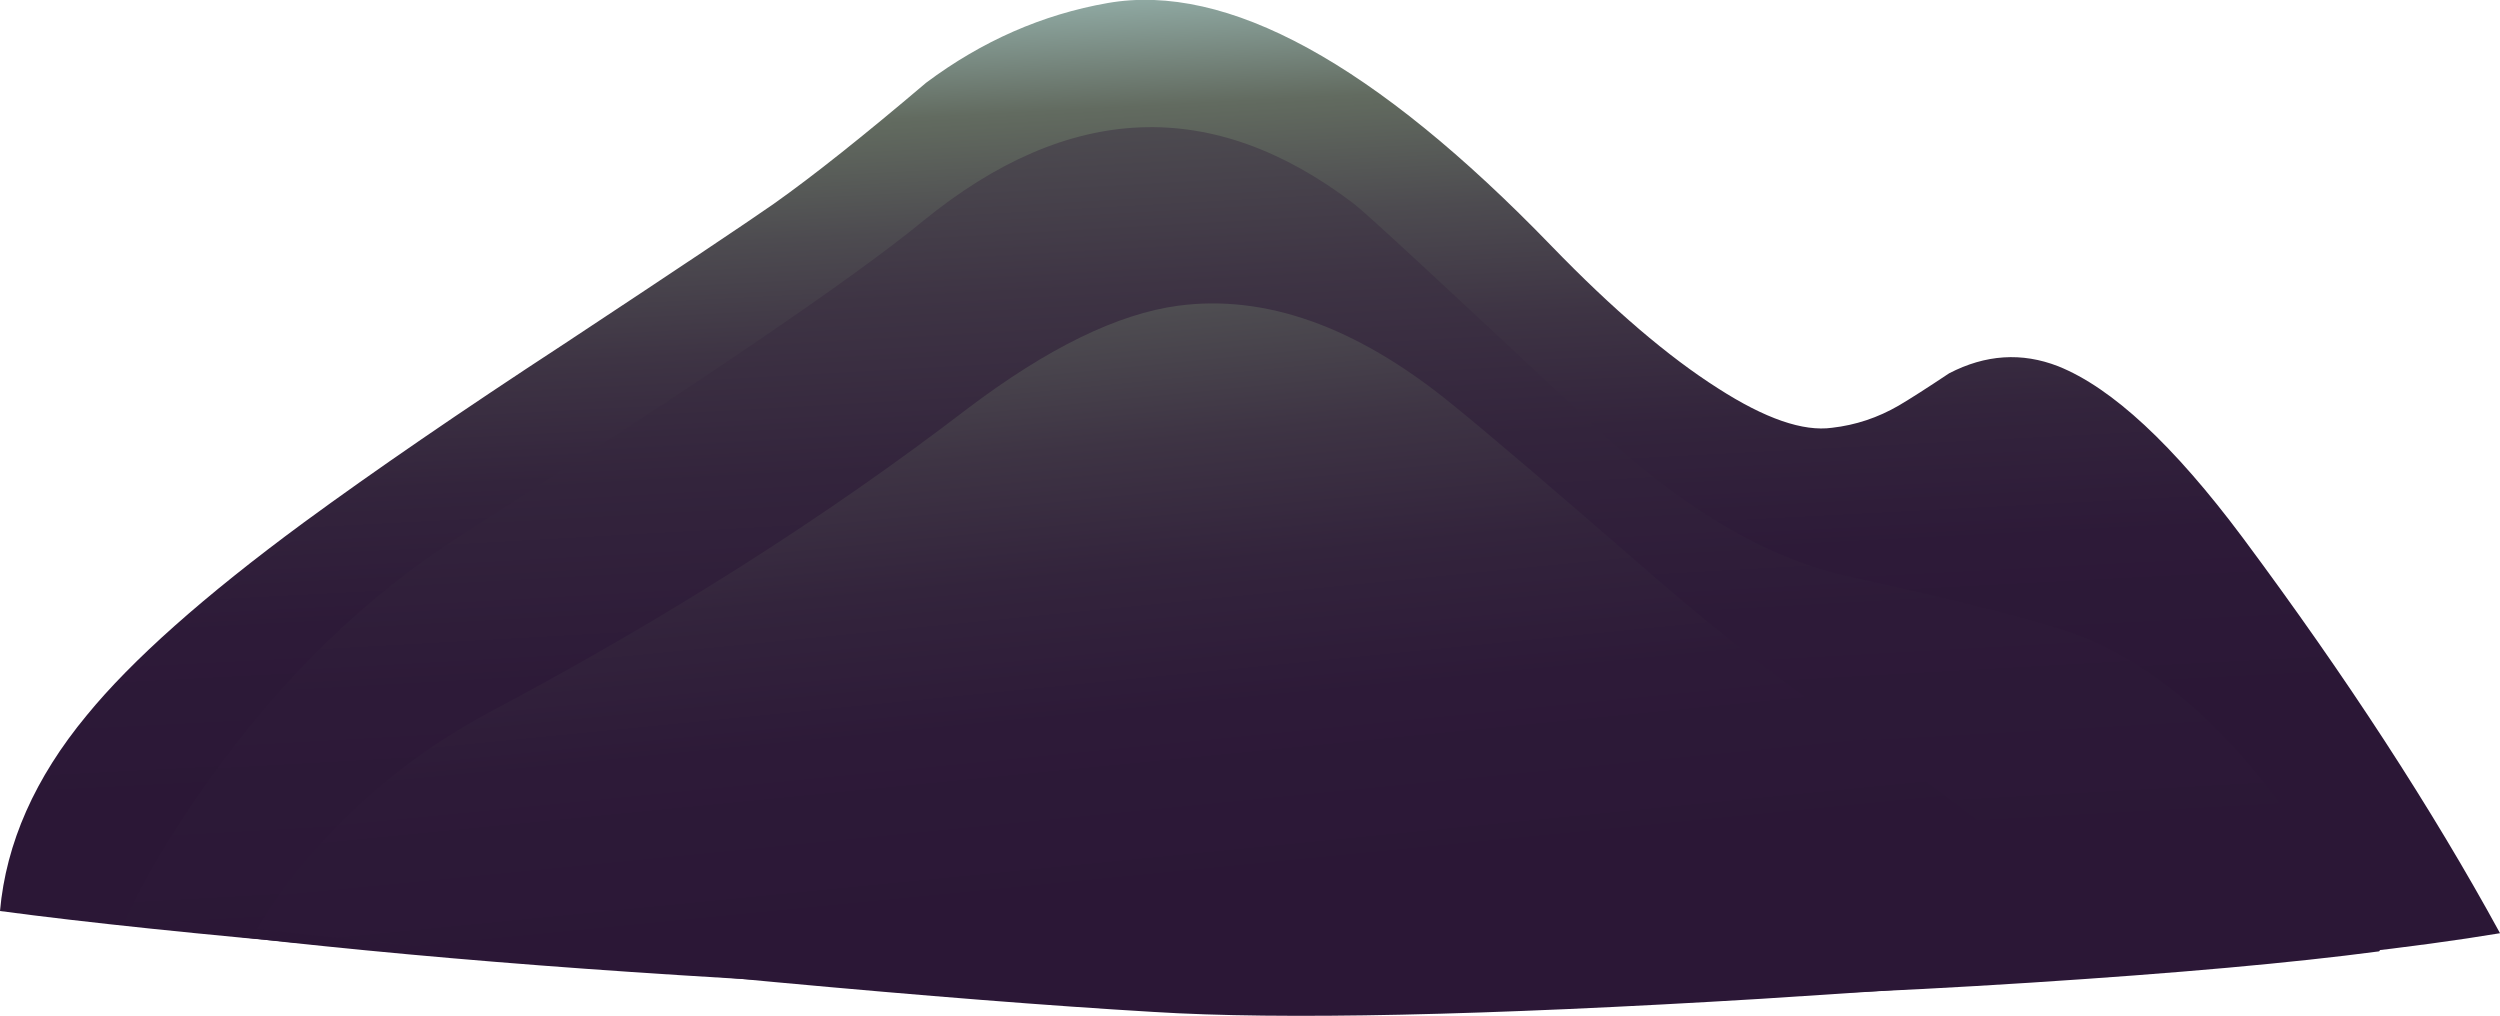
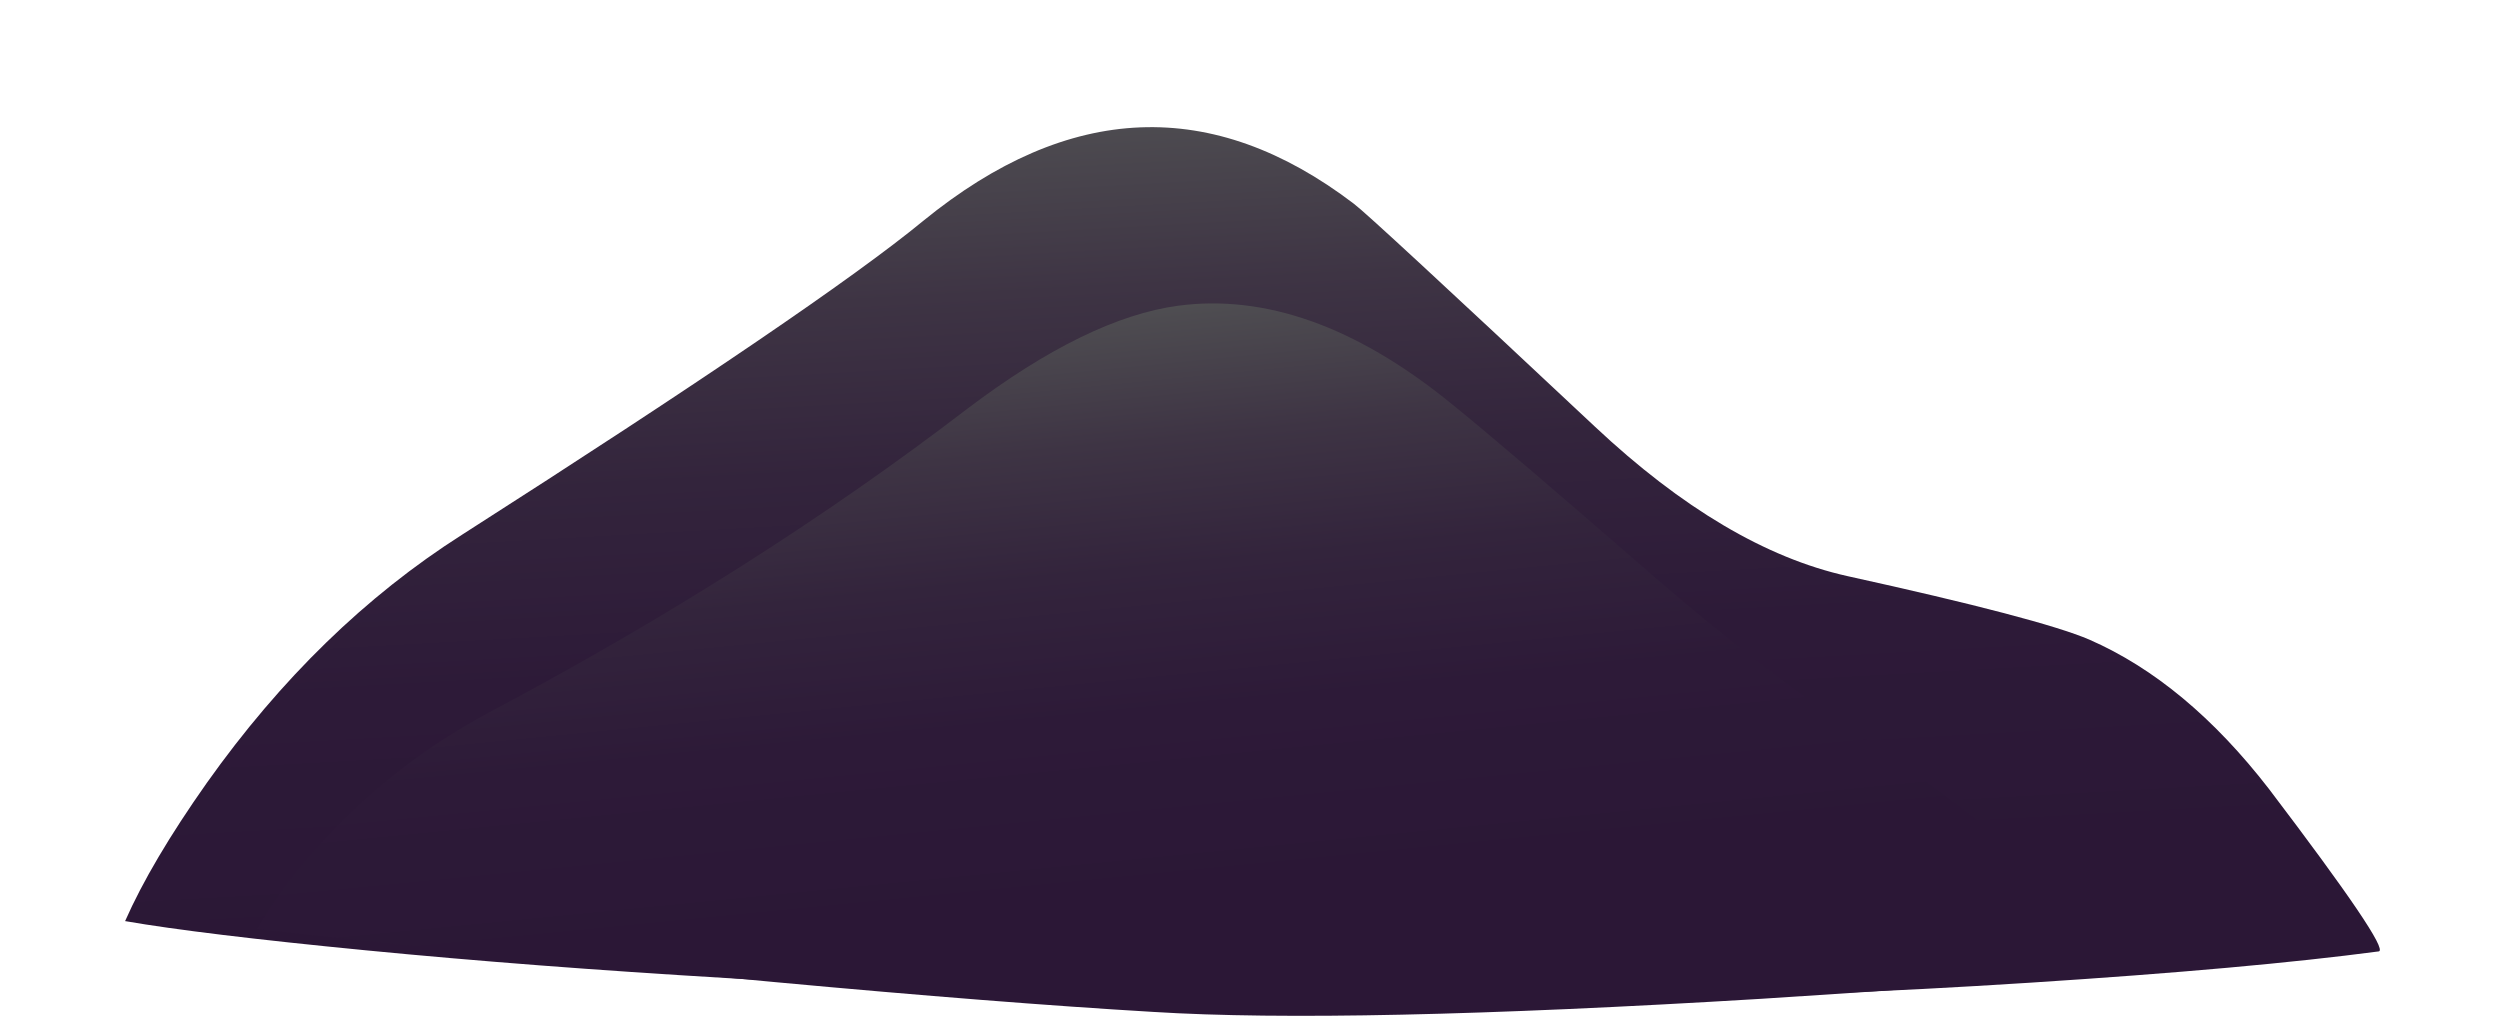
<svg xmlns="http://www.w3.org/2000/svg" version="1.1" id="Layer_3" x="0px" y="0px" width="247.8px" height="100.7px" viewBox="0 0 247.8 100.7" style="enable-background:new 0 0 247.8 100.7;" xml:space="preserve">
  <g>
    <linearGradient id="SVGID_1_" gradientUnits="userSpaceOnUse" x1="-41.661" y1="59.481" x2="-1.406" y2="59.481" gradientTransform="matrix(-0.104 -1.997 1.997 -0.104 1.588389e-004 0.002)">
      <stop offset="0.024" style="stop-color:#2B1736" />
      <stop offset="0.243" style="stop-color:#2D1A38" />
      <stop offset="0.408" style="stop-color:#33243C" />
      <stop offset="0.553" style="stop-color:#3E3444" />
      <stop offset="0.69" style="stop-color:#4D4B50" />
      <stop offset="0.816" style="stop-color:#60685E" />
      <stop offset="0.831" style="stop-color:#626B60" />
      <stop offset="1" style="stop-color:#9CBAB5" />
    </linearGradient>
-     <path style="fill-rule:evenodd;clip-rule:evenodd;fill:url(#SVGID_1_);" d="M170.3,38.5c4.667,3,8.434,4.3,11.3,3.9   c2.334-0.267,4.534-1,6.601-2.2c1.133-0.667,2.8-1.733,5-3.2c3.6-1.866,7.2-2.1,10.8-0.7c5.333,2.134,11.434,7.8,18.3,17   c10.267,13.8,18.767,26.867,25.501,39.2c-8.4,1.4-19.867,2.7-34.4,3.9C184.4,98.8,154.634,99.6,124.1,98.8   c-30.6-0.733-60.466-2.366-89.6-4.899C19.967,92.634,8.467,91.434,0,90.3C0.6,83.566,3.467,77.1,8.6,70.9   c4.467-5.467,11.634-11.834,21.5-19.101c7-5.133,15.601-11.033,25.801-17.7C67.1,26.7,74.033,22.066,76.7,20.2   c3.866-2.733,8.899-6.733,15.1-12c5.533-4.134,11.533-6.767,18-7.9c11.8-2.066,26.467,5.967,44,24.101   C159.866,30.667,165.366,35.366,170.3,38.5z" />
    <linearGradient id="SVGID_2_" gradientUnits="userSpaceOnUse" x1="-49.607" y1="59.375" x2="8.785" y2="59.375" gradientTransform="matrix(-0.112 -1.997 1.997 -0.112 -5.273521e-005 -0.001)">
      <stop offset="0.024" style="stop-color:#2B1736" />
      <stop offset="0.243" style="stop-color:#2D1A38" />
      <stop offset="0.408" style="stop-color:#33243C" />
      <stop offset="0.553" style="stop-color:#3E3444" />
      <stop offset="0.69" style="stop-color:#4D4B50" />
      <stop offset="0.816" style="stop-color:#60685E" />
      <stop offset="0.831" style="stop-color:#626B60" />
      <stop offset="1" style="stop-color:#9CBAB5" />
    </linearGradient>
    <path style="fill-rule:evenodd;clip-rule:evenodd;fill:url(#SVGID_2_);" d="M201.3,97.4c-28.866,1.866-58.1,2.333-87.7,1.399   c-29.6-0.934-55.366-2.467-77.3-4.6C25.366,93.134,17.4,92.167,12.4,91.3c1.733-3.934,4.433-8.5,8.1-13.7   C27.833,67.267,36.267,59.066,45.8,53c23.667-15.134,38.9-25.5,45.7-31.1c14.467-11.801,28.7-12.367,42.7-1.7   c1,0.733,8.967,8.1,23.899,22.1c8.601,8.066,16.934,13,25,14.8c12.733,2.801,20.733,4.9,24,6.301c6.4,2.8,12.334,7.733,17.801,14.8   c8,10.533,11.633,15.899,10.899,16.1C227.267,95.434,215.767,96.467,201.3,97.4z" />
    <linearGradient id="SVGID_3_" gradientUnits="userSpaceOnUse" x1="-51.315" y1="54.5" x2="-7.956" y2="54.5" gradientTransform="matrix(-0.196 -1.99 1.99 -0.196 6.701052e-005 7.298440e-004)">
      <stop offset="0.024" style="stop-color:#2B1736" />
      <stop offset="0.243" style="stop-color:#2D1A38" />
      <stop offset="0.408" style="stop-color:#33243C" />
      <stop offset="0.553" style="stop-color:#3E3444" />
      <stop offset="0.69" style="stop-color:#4D4B50" />
      <stop offset="0.816" style="stop-color:#60685E" />
      <stop offset="0.831" style="stop-color:#626B60" />
      <stop offset="1" style="stop-color:#9CBAB5" />
    </linearGradient>
    <path style="fill-rule:evenodd;clip-rule:evenodd;fill:url(#SVGID_3_);" d="M212.1,96.2c-11.199,1-23.699,1.934-37.5,2.8   c-27.466,1.667-47.566,2.1-60.3,1.3c-20.333-1.2-49.934-3.934-88.8-8.2c1.134-2.133,2.934-4.633,5.4-7.5   c5-5.733,10.866-10.399,17.6-14c17.6-9.333,33.4-19.366,47.4-30.1c7.933-6,14.899-9.4,20.899-10.2   c8.601-1.133,17.533,2.033,26.8,9.5c3.801,3.066,10.601,8.867,20.4,17.4c6.8,5.866,13.066,10.733,18.8,14.6   c7.134,4.8,13.367,9.467,18.7,14C206.366,89.934,209.9,93.4,212.1,96.2z" />
  </g>
</svg>